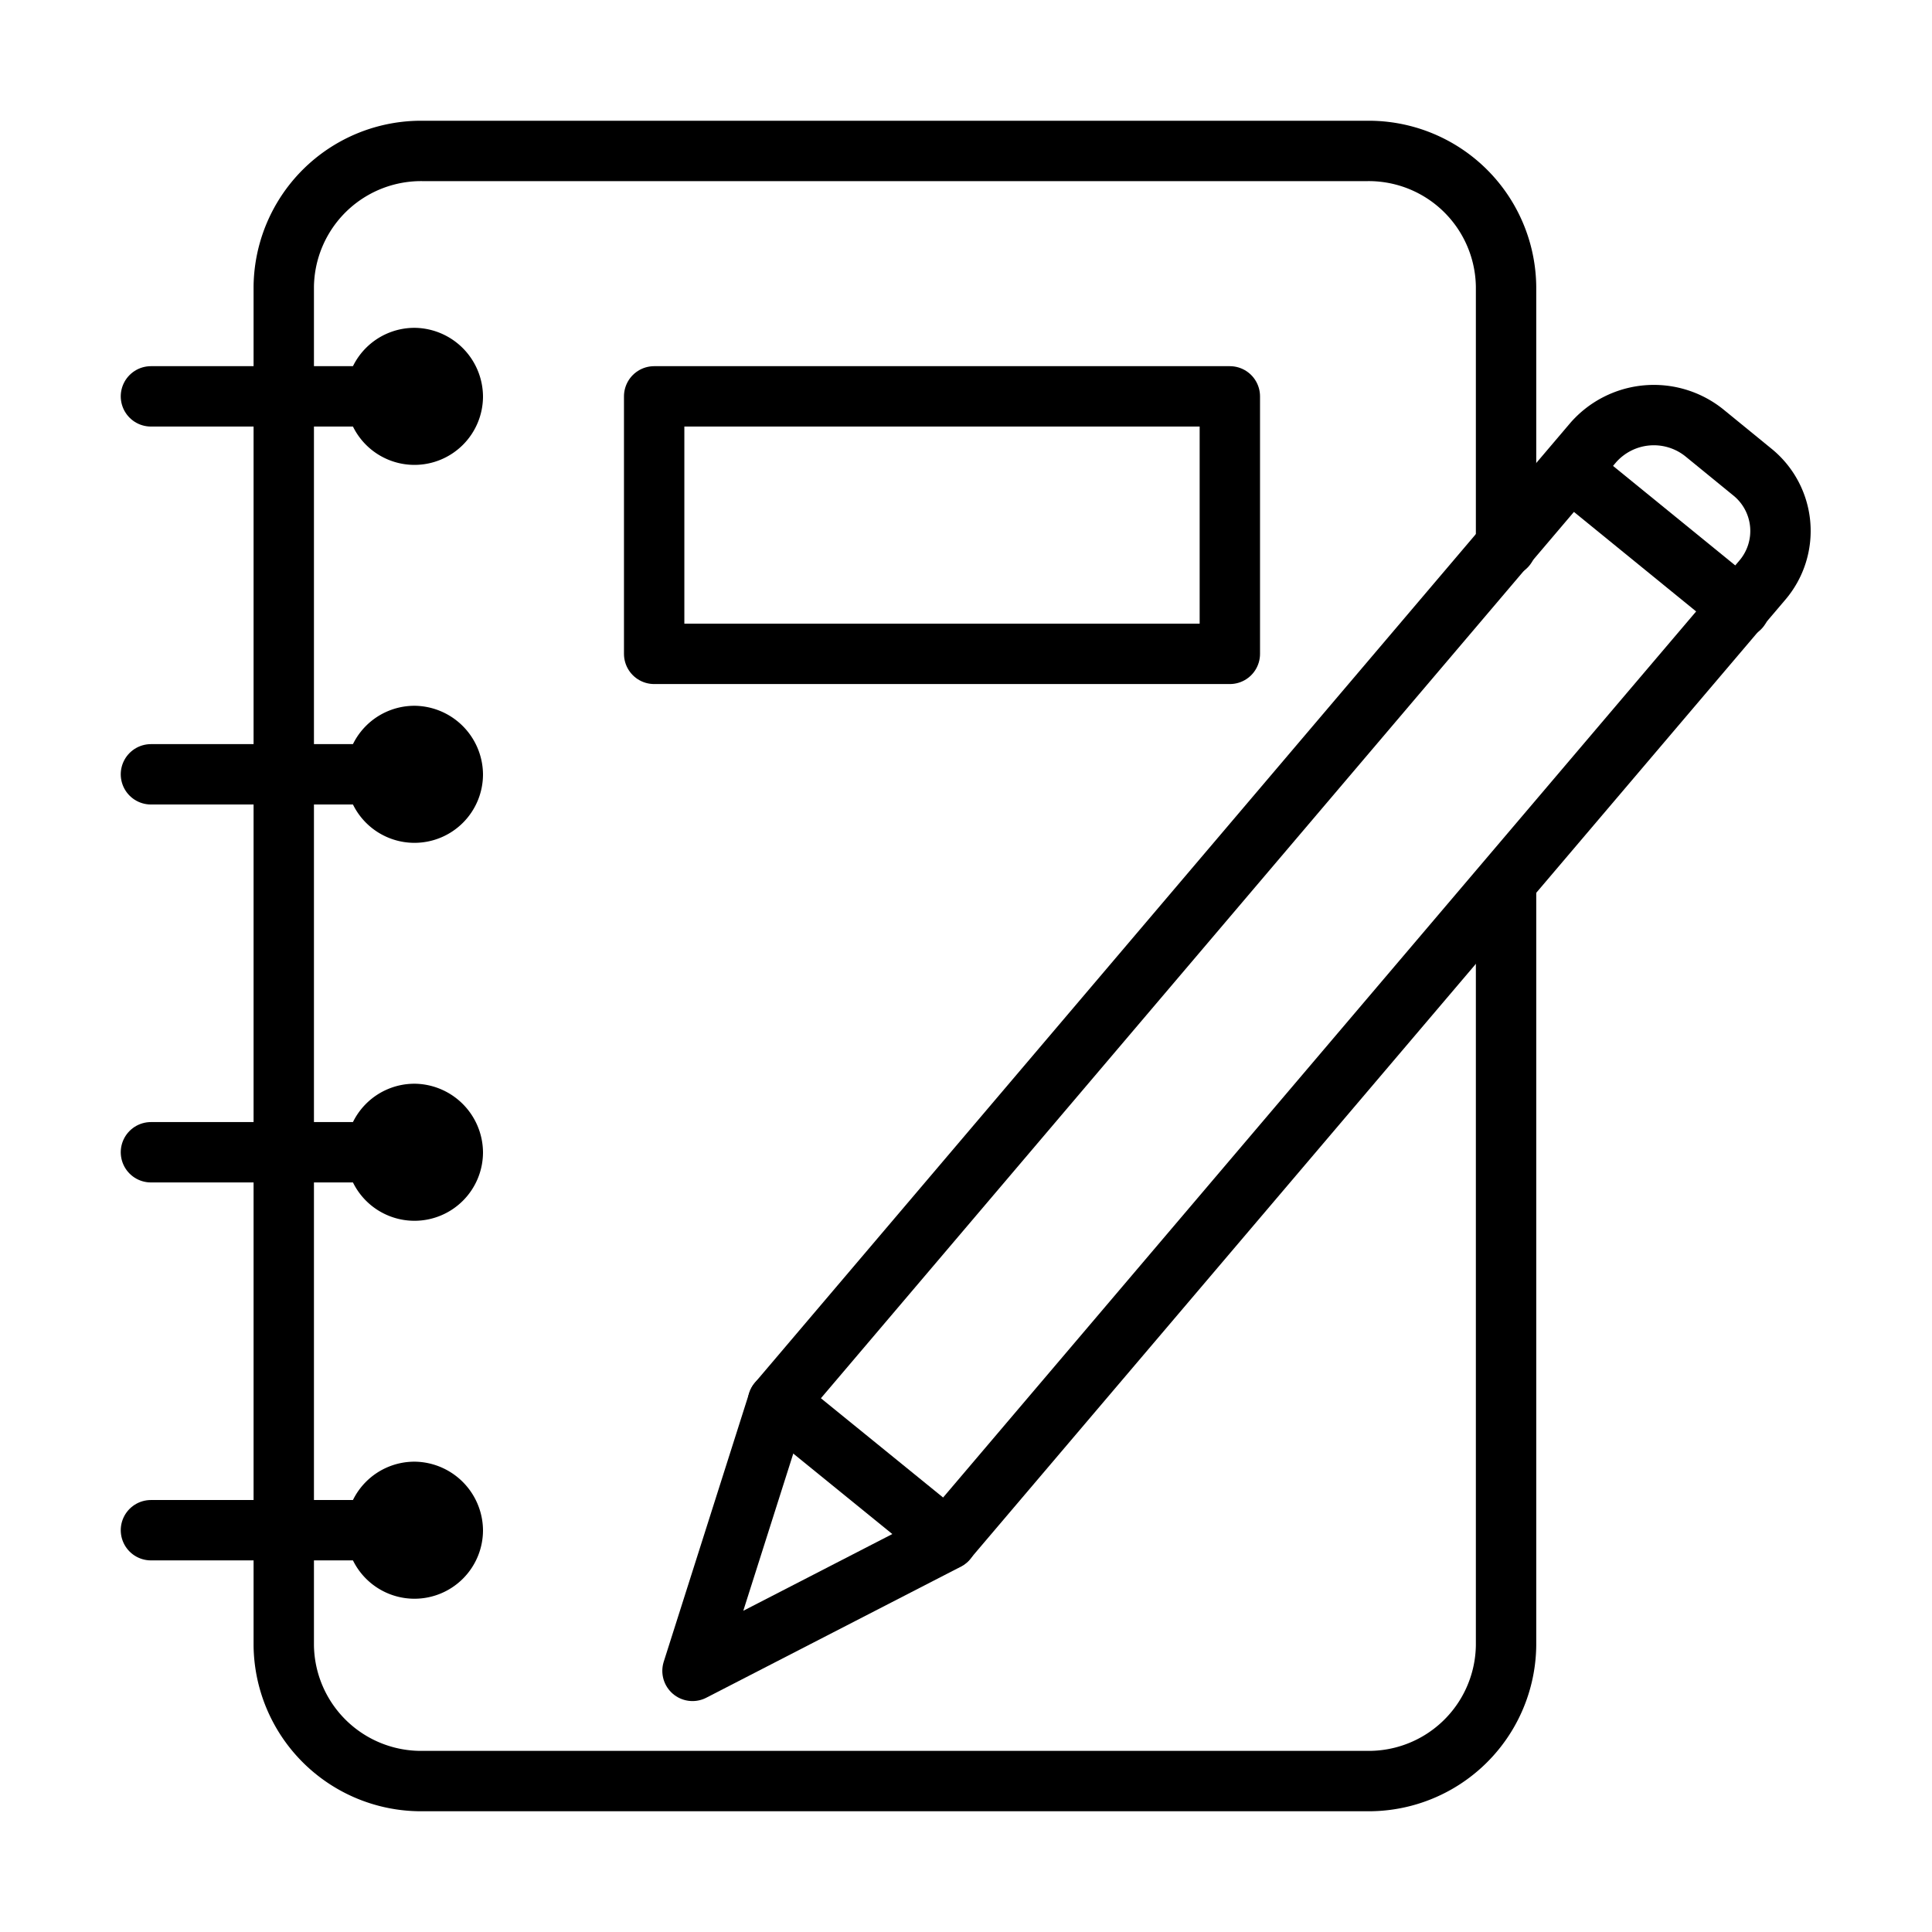
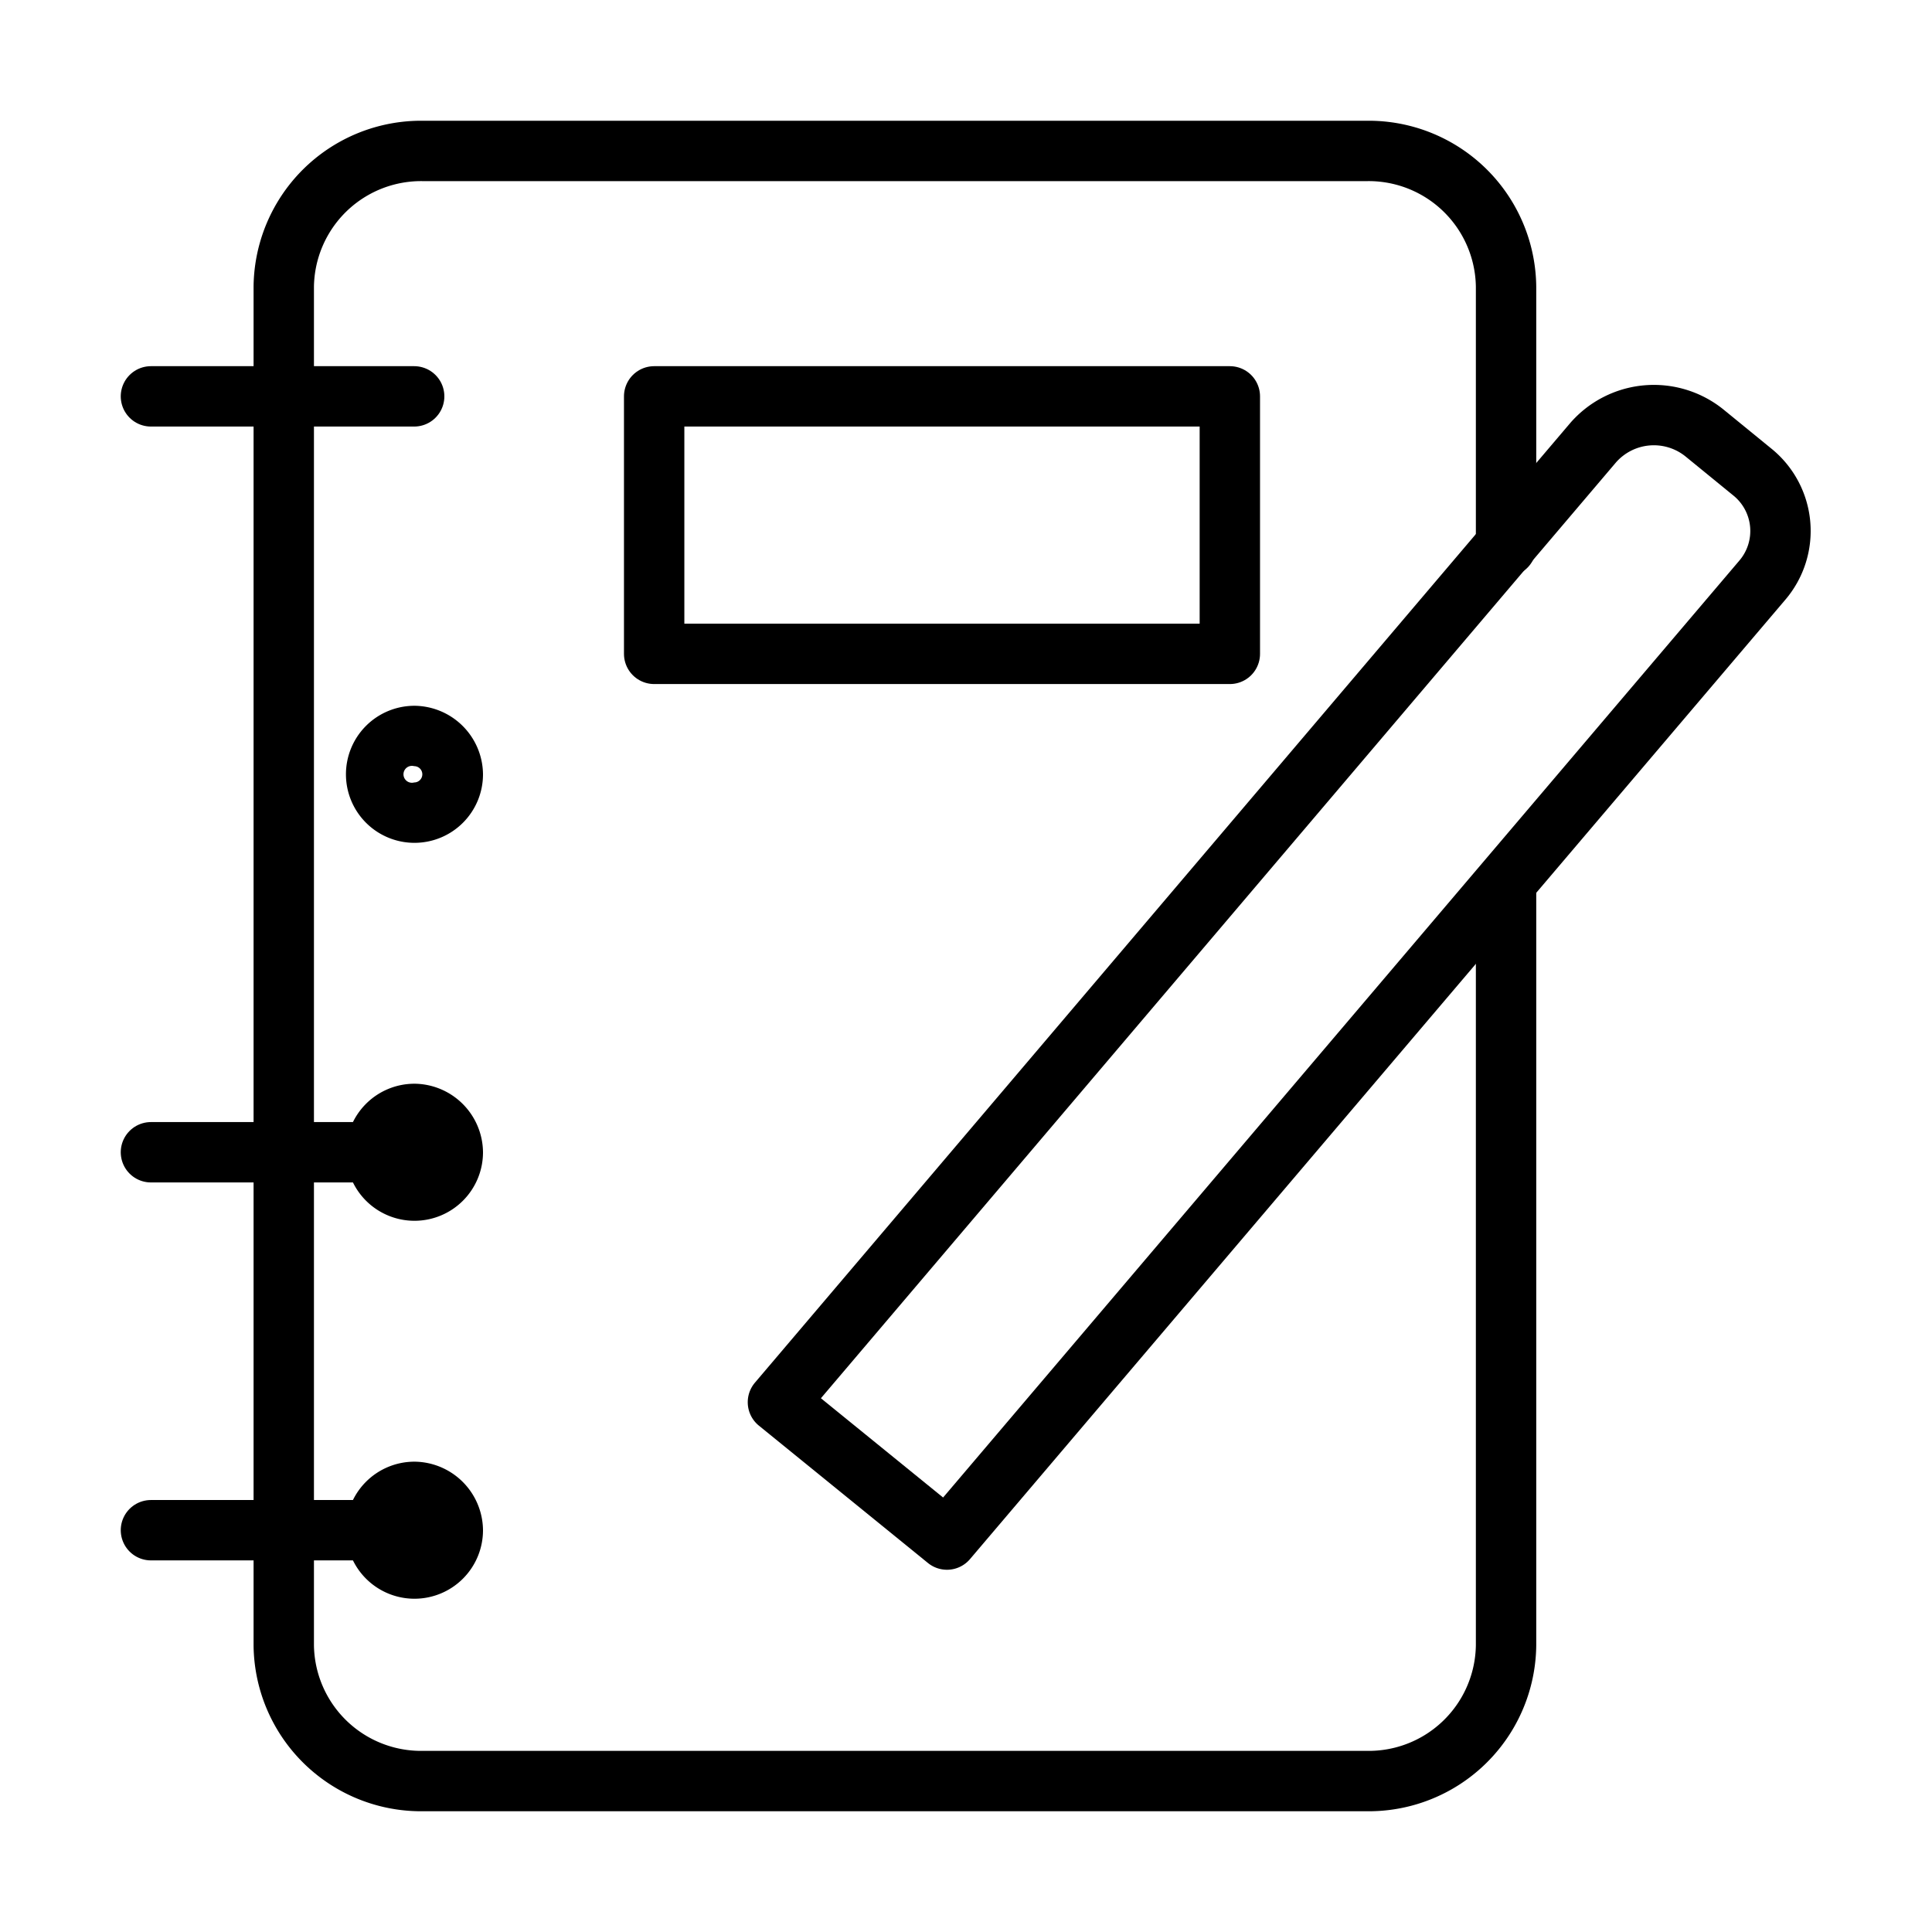
<svg xmlns="http://www.w3.org/2000/svg" id="icons" viewBox="0 0 64 64">
  <defs>
    <style>.cls-1{fill:none;stroke:#000;stroke-linecap:round;stroke-linejoin:round;stroke-width:2px;}</style>
  </defs>
  <g id="_26" data-name="26">
    <path class="cls-1" d="M25.77,46.45,31.37,51l27-31.77a2.51,2.51,0,0,0-.33-3.6l-1.58-1.29a2.67,2.67,0,0,0-3.69.33Z" />
-     <polyline class="cls-1" points="25.77 46.45 22.94 55.35 31.37 51.01" />
-     <line class="cls-1" x1="52.03" y1="15.58" x2="57.63" y2="20.14" />
    <path class="cls-1" d="M49.89,29.24V54.5a4.55,4.55,0,0,1-4.6,4.5H14a4.55,4.55,0,0,1-4.6-4.5V9.5A4.55,4.55,0,0,1,14,5H45.29a4.55,4.55,0,0,1,4.6,4.5v8.6" />
    <line class="cls-1" x1="5" y1="13.13" x2="13.72" y2="13.13" />
-     <line class="cls-1" x1="5" y1="25.65" x2="13.72" y2="25.65" />
    <line class="cls-1" x1="5" y1="38.17" x2="13.72" y2="38.17" />
    <line class="cls-1" x1="5" y1="50.69" x2="13.72" y2="50.69" />
    <path d="M13.72,25.38a.27.27,0,1,1,0,.54.28.28,0,1,1,0-.54m0-2A2.27,2.27,0,1,0,16,25.65a2.29,2.29,0,0,0-2.32-2.27Z" />
-     <path d="M13.72,12.86a.27.27,0,1,1,0,.54.28.28,0,1,1,0-.54m0-2A2.27,2.27,0,1,0,16,13.13a2.29,2.29,0,0,0-2.32-2.27Z" />
    <path d="M13.72,37.9a.27.27,0,1,1,0,.54.28.28,0,1,1,0-.54m0-2A2.27,2.27,0,1,0,16,38.17a2.29,2.29,0,0,0-2.32-2.27Z" />
    <path d="M13.72,50.42a.27.27,0,1,1,0,.54.28.28,0,1,1,0-.54m0-2A2.27,2.27,0,1,0,16,50.69a2.29,2.29,0,0,0-2.32-2.27Z" />
    <rect class="cls-1" x="21.67" y="13.13" width="19.07" height="8.53" />
  </g>
</svg>